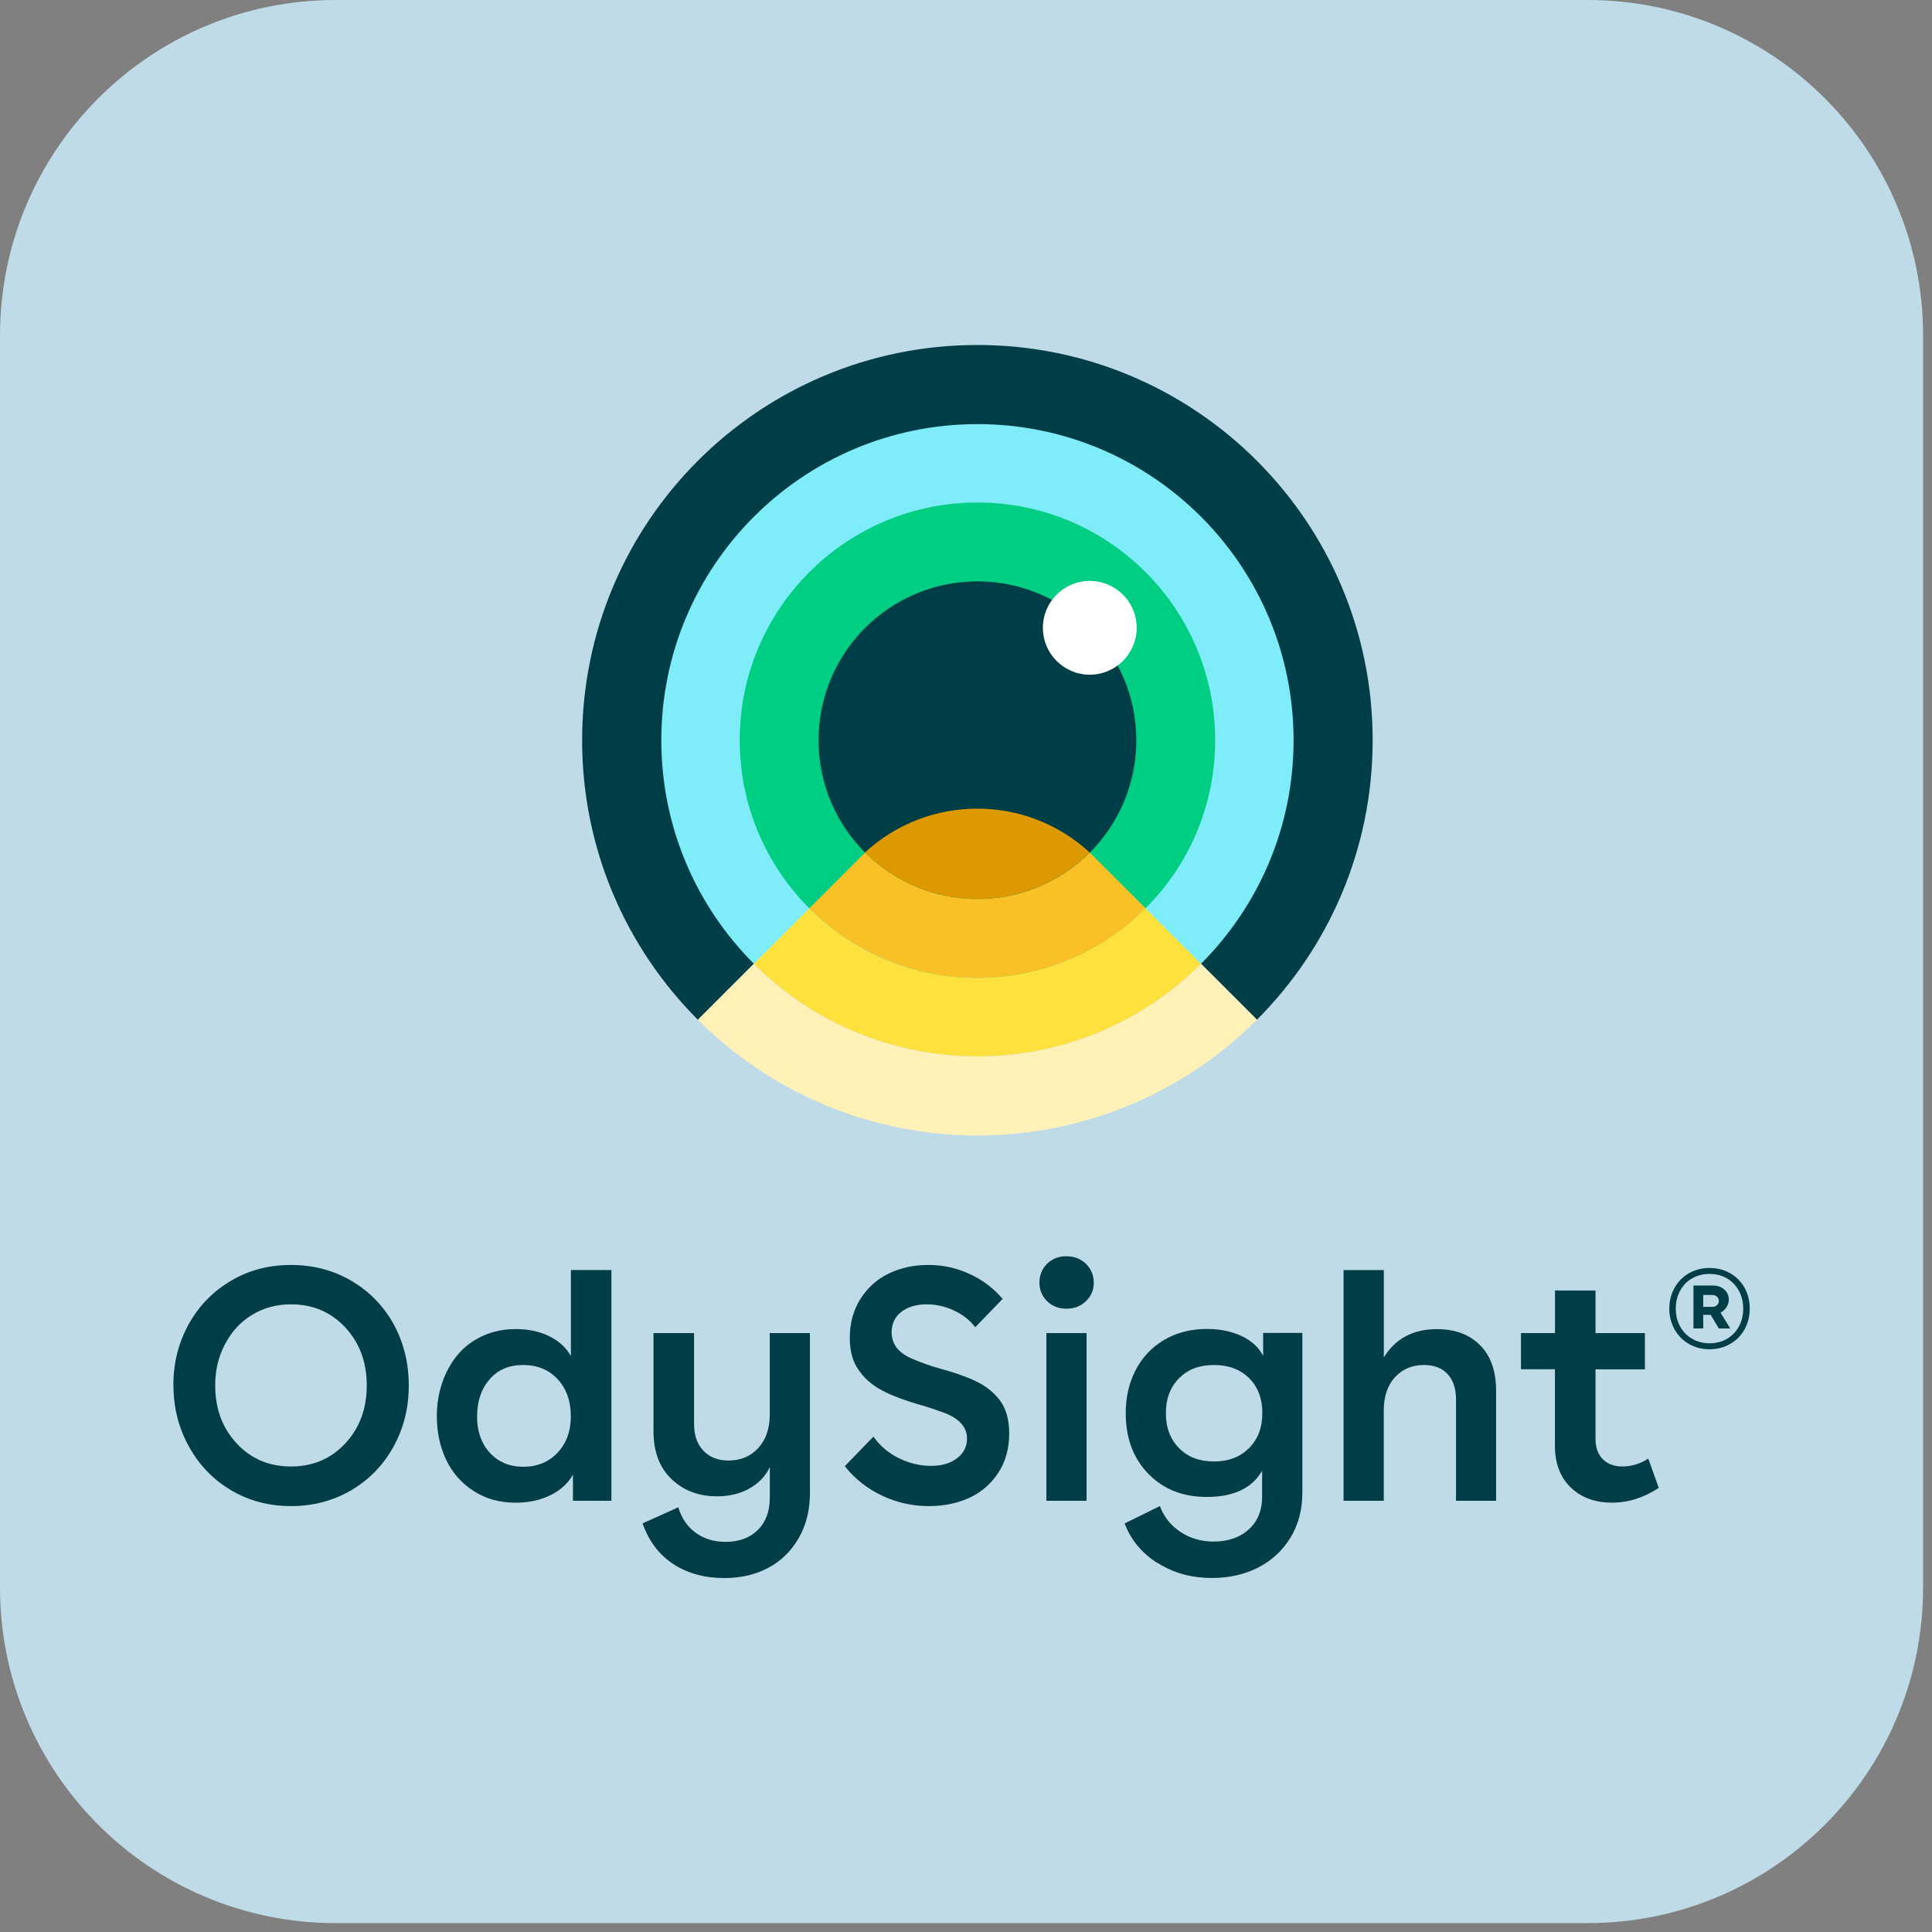
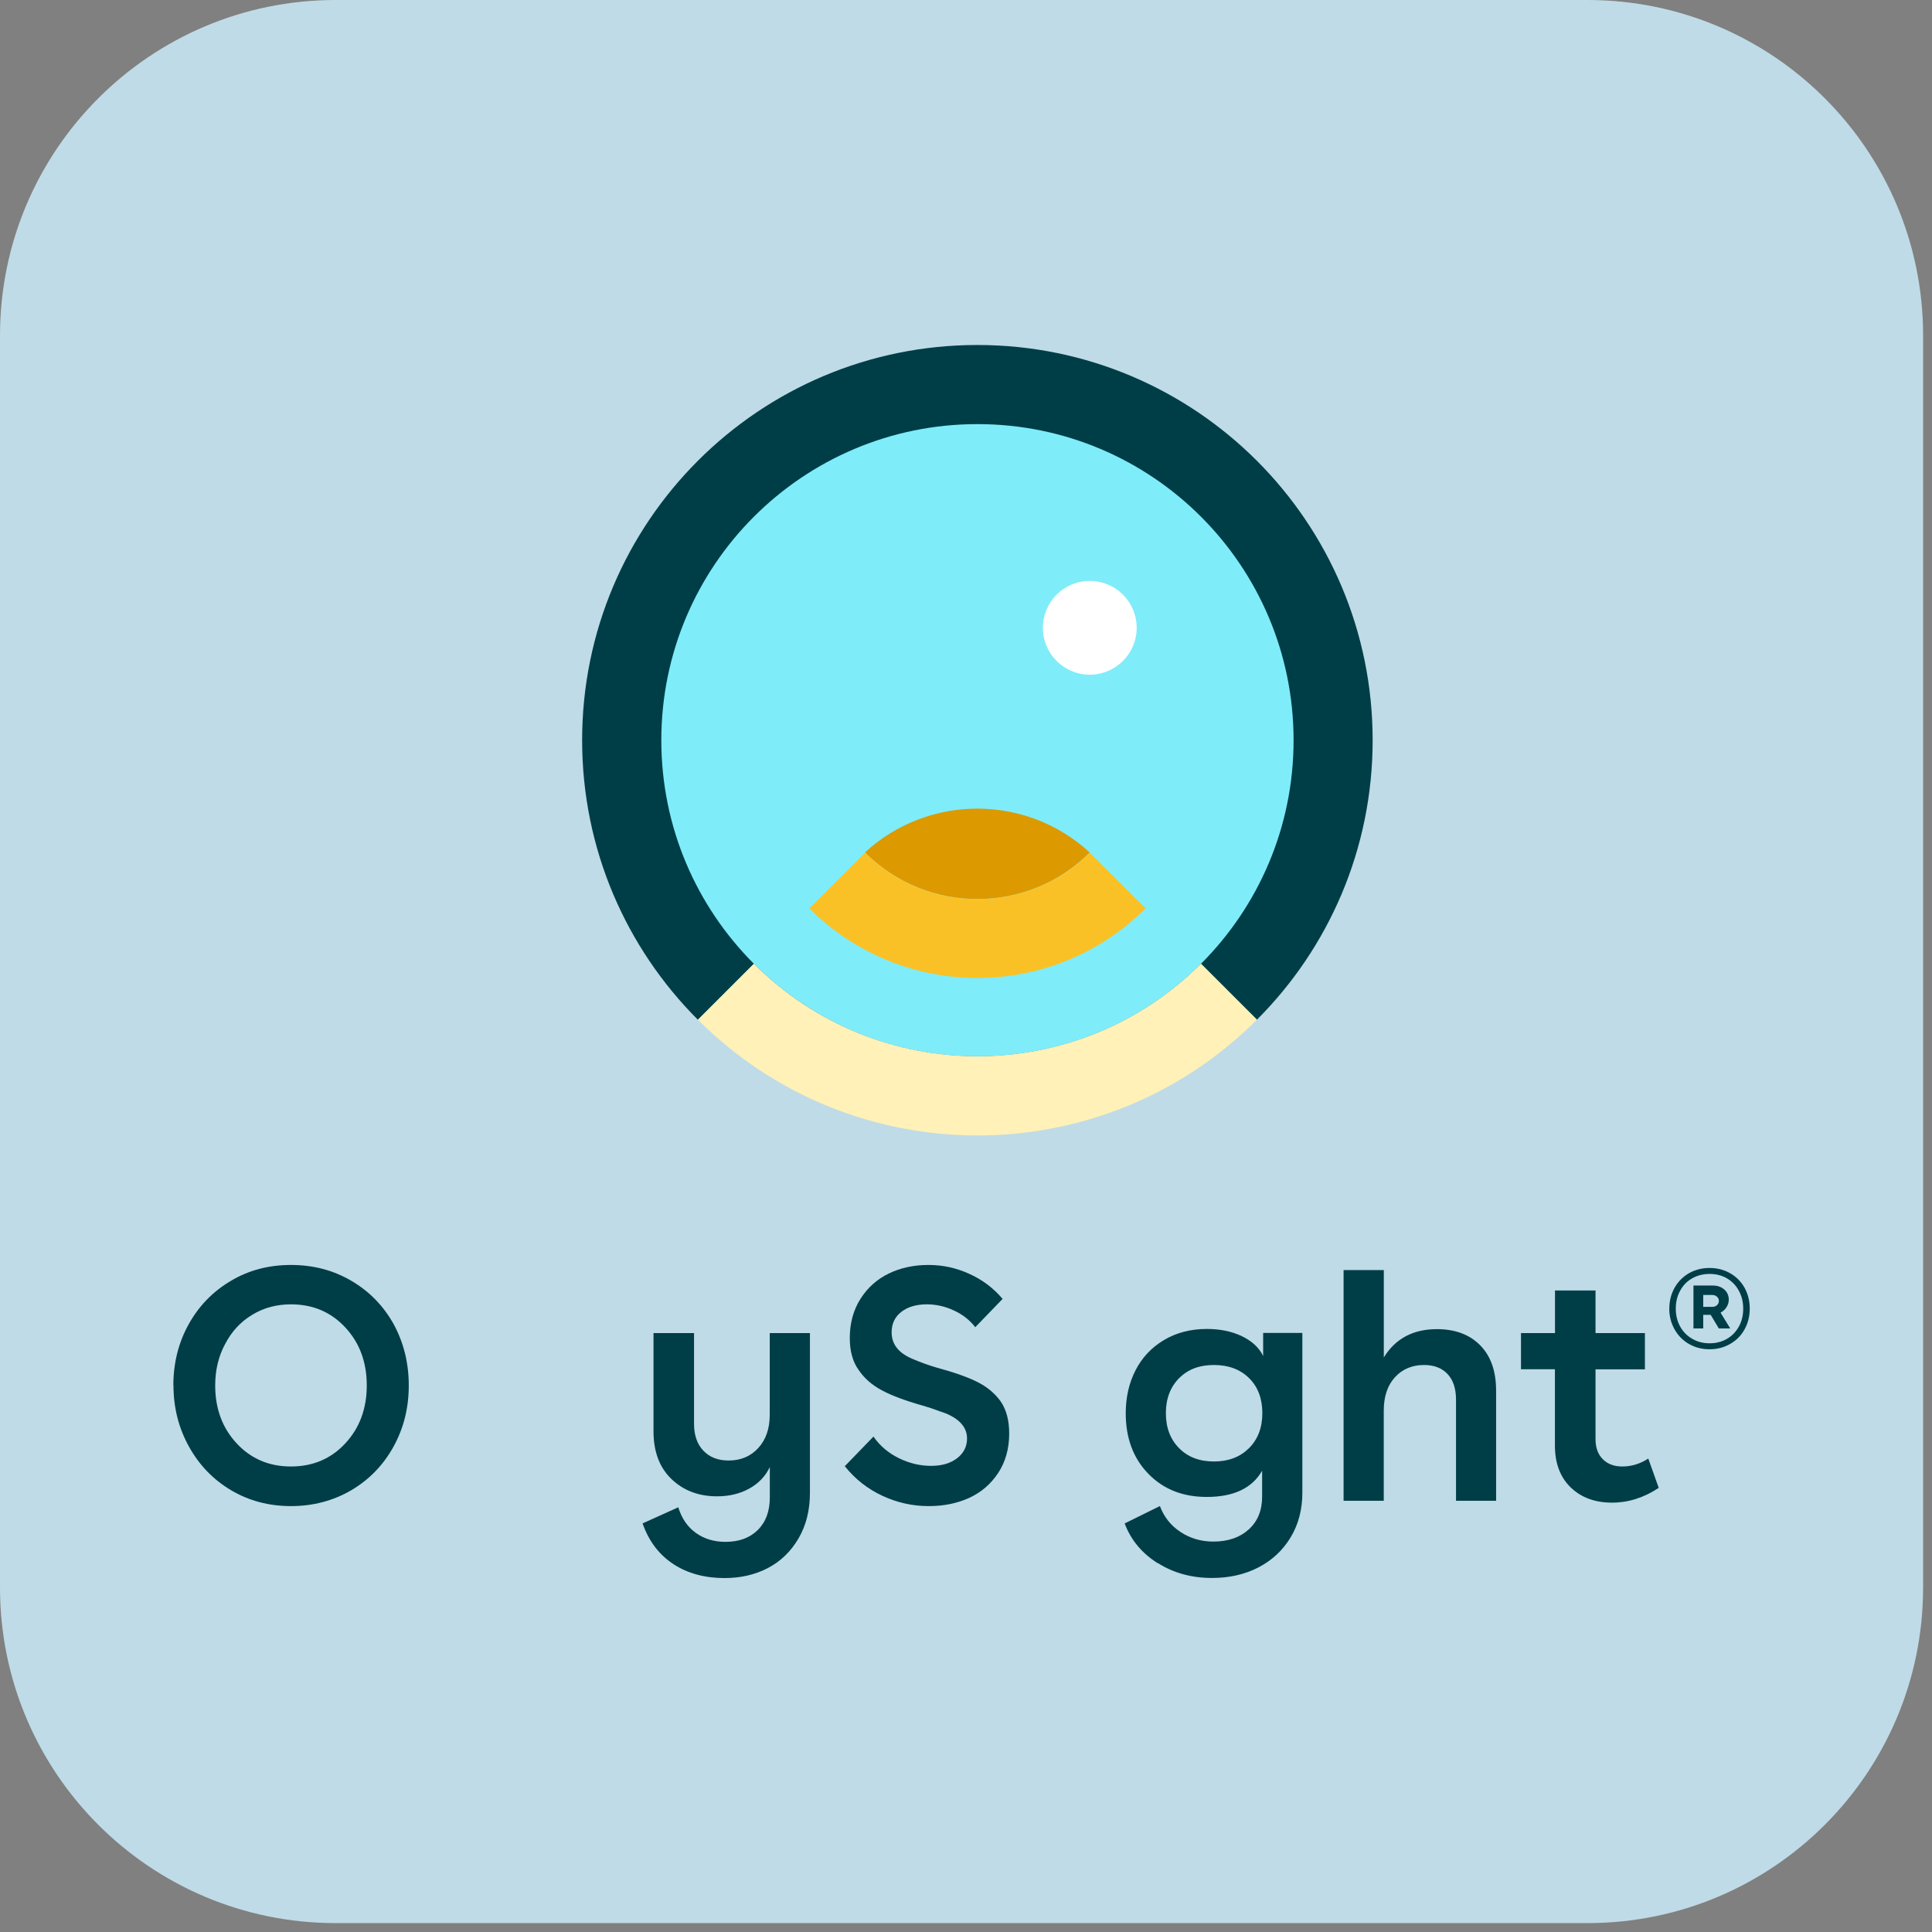
<svg xmlns="http://www.w3.org/2000/svg" width="81" height="81" viewBox="0 0 81 81" fill="none">
  <rect x="0" y="0" width="81" height="81" fill="#808080" stroke="none" />
  <path d="M66.557 0H14.07C6.299 0 0 6.299 0 14.07V66.557C0 74.328 6.299 80.627 14.07 80.627H66.557C74.328 80.627 80.627 74.328 80.627 66.557V14.07C80.627 6.299 74.328 0 66.557 0Z" fill="#BFDBE7" />
  <path d="M29.261 42.752L31.606 40.407C36.783 45.583 45.175 45.583 50.351 40.407L52.697 42.752C55.695 39.754 57.549 35.611 57.549 31.035C57.549 21.883 50.13 14.464 40.977 14.464C31.825 14.464 24.406 21.883 24.406 31.035C24.406 35.611 26.26 39.754 29.258 42.752H29.261Z" fill="#003E47" />
  <path d="M40.98 44.289C48.3 44.289 54.234 38.355 54.234 31.035C54.234 23.715 48.3 17.781 40.98 17.781C33.66 17.781 27.726 23.715 27.726 31.035C27.726 38.355 33.66 44.289 40.98 44.289Z" fill="#7FECF9" />
-   <path d="M40.98 41.002C46.485 41.002 50.947 36.54 50.947 31.035C50.947 25.53 46.485 21.068 40.98 21.068C35.475 21.068 31.013 25.53 31.013 31.035C31.013 36.54 35.475 41.002 40.98 41.002Z" fill="#00CE83" />
-   <path d="M40.98 37.697C44.659 37.697 47.641 34.714 47.641 31.035C47.641 27.356 44.659 24.374 40.98 24.374C37.301 24.374 34.318 27.356 34.318 31.035C34.318 34.714 37.301 37.697 40.98 37.697Z" fill="#003E47" />
  <path d="M36.268 35.742C38.868 38.343 43.084 38.343 45.687 35.742C43.03 33.29 38.925 33.29 36.266 35.737L36.268 35.742Z" fill="#DC9900" />
  <path d="M48.028 38.083C44.136 41.975 37.824 41.975 33.932 38.083L36.27 35.745C38.871 38.345 43.087 38.345 45.689 35.745L48.028 38.08V38.083Z" fill="#FAC127" />
-   <path d="M50.352 40.409C45.175 45.586 36.783 45.586 31.606 40.409L33.93 38.085C37.822 41.977 44.133 41.977 48.025 38.085L50.349 40.409H50.352Z" fill="#FFE13D" />
  <path d="M29.261 42.752C35.732 49.223 46.226 49.223 52.697 42.752L50.352 40.407C45.175 45.583 36.783 45.583 31.606 40.407L29.261 42.752Z" fill="#FFF1B7" />
  <path d="M45.689 28.287C46.775 28.287 47.656 27.407 47.656 26.321C47.656 25.235 46.775 24.355 45.689 24.355C44.603 24.355 43.723 25.235 43.723 26.321C43.723 27.407 44.603 28.287 45.689 28.287Z" fill="white" />
  <path d="M7.268 58.084C7.268 57.145 7.483 56.289 7.912 55.517C8.341 54.745 8.934 54.137 9.69 53.694C10.431 53.253 11.268 53.034 12.2 53.034C13.131 53.034 13.966 53.253 14.719 53.692C15.472 54.13 16.065 54.733 16.497 55.503C16.923 56.28 17.138 57.143 17.138 58.087C17.138 59.03 16.923 59.881 16.497 60.653C16.07 61.426 15.481 62.033 14.731 62.477C13.966 62.922 13.124 63.144 12.202 63.144C11.28 63.144 10.445 62.925 9.697 62.484C8.949 62.043 8.358 61.435 7.926 60.656C7.49 59.874 7.273 59.016 7.273 58.087L7.268 58.084ZM9.44 56.344C9.161 56.861 9.022 57.441 9.022 58.084C9.022 59.059 9.323 59.869 9.923 60.515C10.524 61.161 11.282 61.483 12.2 61.483C13.117 61.483 13.875 61.161 14.476 60.515C15.076 59.869 15.377 59.059 15.377 58.084C15.377 57.109 15.076 56.299 14.476 55.653C13.875 55.007 13.117 54.685 12.2 54.685C11.597 54.685 11.053 54.831 10.572 55.124C10.088 55.417 9.711 55.822 9.442 56.344H9.44Z" fill="#003E47" />
-   <path d="M25.632 62.92H24.021V61.828C23.809 62.198 23.492 62.484 23.067 62.691C22.643 62.898 22.157 63.001 21.614 63.001C20.949 63.001 20.362 62.837 19.852 62.508C19.345 62.179 18.961 61.743 18.704 61.199C18.446 60.656 18.315 60.046 18.315 59.371C18.315 58.873 18.391 58.401 18.544 57.958C18.696 57.514 18.913 57.128 19.192 56.795C19.471 56.461 19.821 56.201 20.241 56.008C20.66 55.818 21.123 55.722 21.628 55.722C22.159 55.722 22.627 55.822 23.034 56.025C23.442 56.227 23.742 56.504 23.935 56.854V53.246H25.634V62.918L25.632 62.92ZM20 59.371C20 60.005 20.179 60.517 20.536 60.908C20.894 61.299 21.363 61.495 21.943 61.495C22.522 61.495 23.01 61.297 23.38 60.901C23.749 60.506 23.933 59.996 23.933 59.371C23.933 58.747 23.749 58.222 23.38 57.824C23.01 57.426 22.526 57.228 21.931 57.228C21.335 57.228 20.872 57.429 20.524 57.831C20.177 58.234 20.003 58.747 20.003 59.373L20 59.371Z" fill="#003E47" />
  <path d="M28.242 65.582C27.634 65.187 27.201 64.615 26.941 63.869L28.437 63.194C28.58 63.661 28.828 64.021 29.176 64.269C29.524 64.519 29.939 64.643 30.42 64.643C30.983 64.643 31.431 64.479 31.769 64.147C32.105 63.816 32.275 63.361 32.275 62.782V61.507C32.091 61.893 31.803 62.195 31.412 62.41C31.021 62.627 30.571 62.734 30.063 62.734C29.293 62.734 28.657 62.493 28.154 62.012C27.651 61.531 27.398 60.861 27.398 60.003V55.889H29.098V59.7C29.098 60.172 29.229 60.546 29.488 60.82C29.748 61.094 30.103 61.233 30.547 61.233C31.059 61.233 31.476 61.056 31.793 60.706C32.113 60.355 32.272 59.891 32.272 59.309V55.889H33.957V62.586C33.957 63.316 33.798 63.952 33.476 64.503C33.154 65.051 32.725 65.465 32.189 65.744C31.653 66.023 31.047 66.161 30.378 66.161C29.55 66.161 28.838 65.968 28.24 65.582H28.242Z" fill="#003E47" />
  <path d="M42.035 54.457L40.888 55.644C40.659 55.346 40.361 55.112 39.994 54.943C39.627 54.771 39.248 54.685 38.858 54.685C38.417 54.685 38.062 54.79 37.79 55C37.518 55.21 37.382 55.496 37.382 55.86C37.382 56.363 37.68 56.737 38.278 56.981C38.612 57.124 38.95 57.245 39.296 57.345C40.025 57.543 40.59 57.743 40.993 57.948C41.396 58.153 41.715 58.423 41.953 58.754C42.192 59.099 42.311 59.55 42.311 60.103C42.311 60.737 42.156 61.287 41.849 61.755C41.541 62.222 41.134 62.57 40.631 62.801C40.128 63.03 39.563 63.144 38.939 63.144C38.264 63.144 37.616 63.001 36.996 62.713C36.377 62.424 35.85 62.012 35.418 61.471L36.62 60.229C36.889 60.615 37.244 60.918 37.682 61.133C38.121 61.349 38.572 61.457 39.034 61.457C39.496 61.457 39.847 61.349 40.126 61.137C40.404 60.923 40.543 60.649 40.543 60.31C40.543 59.864 40.257 59.519 39.687 59.271C39.291 59.123 38.953 59.009 38.676 58.928C37.957 58.725 37.389 58.513 36.975 58.291C36.558 58.07 36.233 57.784 36 57.438C35.752 57.097 35.628 56.649 35.628 56.096C35.628 55.472 35.778 54.924 36.076 54.454C36.374 53.985 36.772 53.63 37.266 53.391C37.759 53.153 38.314 53.034 38.924 53.034C39.534 53.034 40.09 53.158 40.638 53.406C41.186 53.653 41.651 54.004 42.035 54.457Z" fill="#003E47" />
-   <path d="M43.898 52.986C44.113 52.774 44.382 52.669 44.711 52.669C45.04 52.669 45.312 52.776 45.531 52.988C45.748 53.203 45.857 53.463 45.857 53.775C45.857 54.087 45.748 54.34 45.531 54.55C45.312 54.762 45.04 54.867 44.711 54.867C44.382 54.867 44.113 54.762 43.898 54.55C43.684 54.337 43.579 54.08 43.579 53.775C43.579 53.47 43.686 53.198 43.898 52.986ZM43.87 62.92V55.891H45.555V62.92H43.87Z" fill="#003E47" />
  <path d="M48.548 65.544C47.879 65.127 47.414 64.569 47.152 63.871L48.629 63.142C48.801 63.599 49.089 63.964 49.497 64.231C49.904 64.498 50.362 64.631 50.87 64.631C51.485 64.631 51.98 64.462 52.355 64.121C52.729 63.783 52.915 63.325 52.915 62.748V61.661C52.493 62.396 51.718 62.76 50.596 62.76C49.587 62.76 48.77 62.436 48.141 61.785C47.511 61.135 47.197 60.291 47.197 59.252C47.197 58.587 47.333 57.986 47.605 57.455C47.876 56.921 48.272 56.499 48.791 56.187C49.311 55.875 49.912 55.717 50.596 55.717C51.153 55.717 51.644 55.818 52.066 56.02C52.488 56.223 52.786 56.499 52.958 56.849V55.884H54.602V62.581C54.602 63.287 54.438 63.911 54.109 64.457C53.78 65.001 53.329 65.42 52.757 65.716C52.183 66.011 51.537 66.157 50.817 66.157C49.959 66.157 49.204 65.949 48.551 65.537L48.548 65.544ZM49.447 57.767C49.07 58.144 48.88 58.637 48.88 59.245C48.88 59.853 49.063 60.336 49.43 60.711C49.797 61.087 50.286 61.273 50.896 61.273C51.506 61.273 51.987 61.087 52.362 60.718C52.736 60.346 52.924 59.855 52.924 59.245C52.924 58.635 52.738 58.144 52.369 57.779C51.997 57.412 51.506 57.228 50.896 57.228C50.286 57.228 49.819 57.407 49.447 57.767Z" fill="#003E47" />
  <path d="M56.332 53.248H58.017V56.911C58.504 56.12 59.245 55.725 60.243 55.725C61.008 55.725 61.611 55.951 62.057 56.401C62.503 56.854 62.725 57.488 62.725 58.306V62.92H61.044V58.678C61.044 58.215 60.925 57.858 60.687 57.605C60.448 57.352 60.12 57.228 59.702 57.228C59.204 57.228 58.797 57.4 58.484 57.741C58.172 58.082 58.015 58.549 58.015 59.138V62.92H56.33V53.248H56.332Z" fill="#003E47" />
  <path d="M63.771 55.891H65.194V54.104H66.893V55.891H68.964V57.41H66.893V60.336C66.893 60.696 66.996 60.977 67.201 61.18C67.406 61.383 67.675 61.483 68.013 61.483C68.399 61.483 68.764 61.373 69.105 61.151L69.543 62.379C68.919 62.794 68.266 62.999 67.587 62.999C66.867 62.999 66.288 62.784 65.849 62.358C65.411 61.931 65.191 61.349 65.191 60.611V57.407H63.768V55.889L63.771 55.891Z" fill="#003E47" />
  <path d="M69.987 54.867C69.987 54.545 70.06 54.254 70.206 53.994C70.351 53.734 70.554 53.529 70.811 53.379C71.071 53.234 71.359 53.16 71.674 53.16C71.989 53.16 72.277 53.234 72.534 53.379C72.792 53.525 72.994 53.73 73.14 53.987C73.285 54.252 73.359 54.545 73.359 54.862C73.359 55.179 73.287 55.474 73.142 55.734C72.999 55.994 72.796 56.197 72.539 56.344C72.282 56.494 71.993 56.568 71.672 56.568C71.35 56.568 71.069 56.494 70.811 56.347C70.554 56.199 70.351 55.994 70.206 55.732C70.058 55.467 69.984 55.176 69.984 54.859L69.987 54.867ZM70.258 54.867C70.258 55.145 70.32 55.396 70.442 55.617C70.566 55.839 70.735 56.011 70.952 56.132C71.164 56.256 71.405 56.318 71.676 56.318C71.948 56.318 72.186 56.256 72.398 56.135C72.611 56.013 72.78 55.839 72.904 55.615C73.025 55.396 73.085 55.145 73.085 54.864C73.085 54.583 73.023 54.337 72.901 54.113C72.78 53.889 72.611 53.718 72.396 53.591C72.182 53.47 71.941 53.41 71.674 53.41C71.407 53.41 71.164 53.472 70.947 53.594C70.73 53.715 70.563 53.887 70.444 54.109C70.32 54.33 70.258 54.583 70.258 54.864V54.867ZM71.409 55.696H70.999V53.897H71.815C72.008 53.897 72.17 53.954 72.294 54.066C72.418 54.175 72.48 54.318 72.48 54.492C72.48 54.602 72.448 54.707 72.384 54.807C72.322 54.905 72.236 54.981 72.134 55.033L72.541 55.696H72.062L71.722 55.126H71.409V55.696ZM71.409 54.292V54.79H71.791C71.872 54.79 71.936 54.766 71.989 54.716C72.041 54.666 72.065 54.609 72.065 54.54C72.065 54.471 72.039 54.414 71.986 54.366C71.934 54.318 71.867 54.292 71.786 54.292H71.409Z" fill="#003E47" />
</svg>